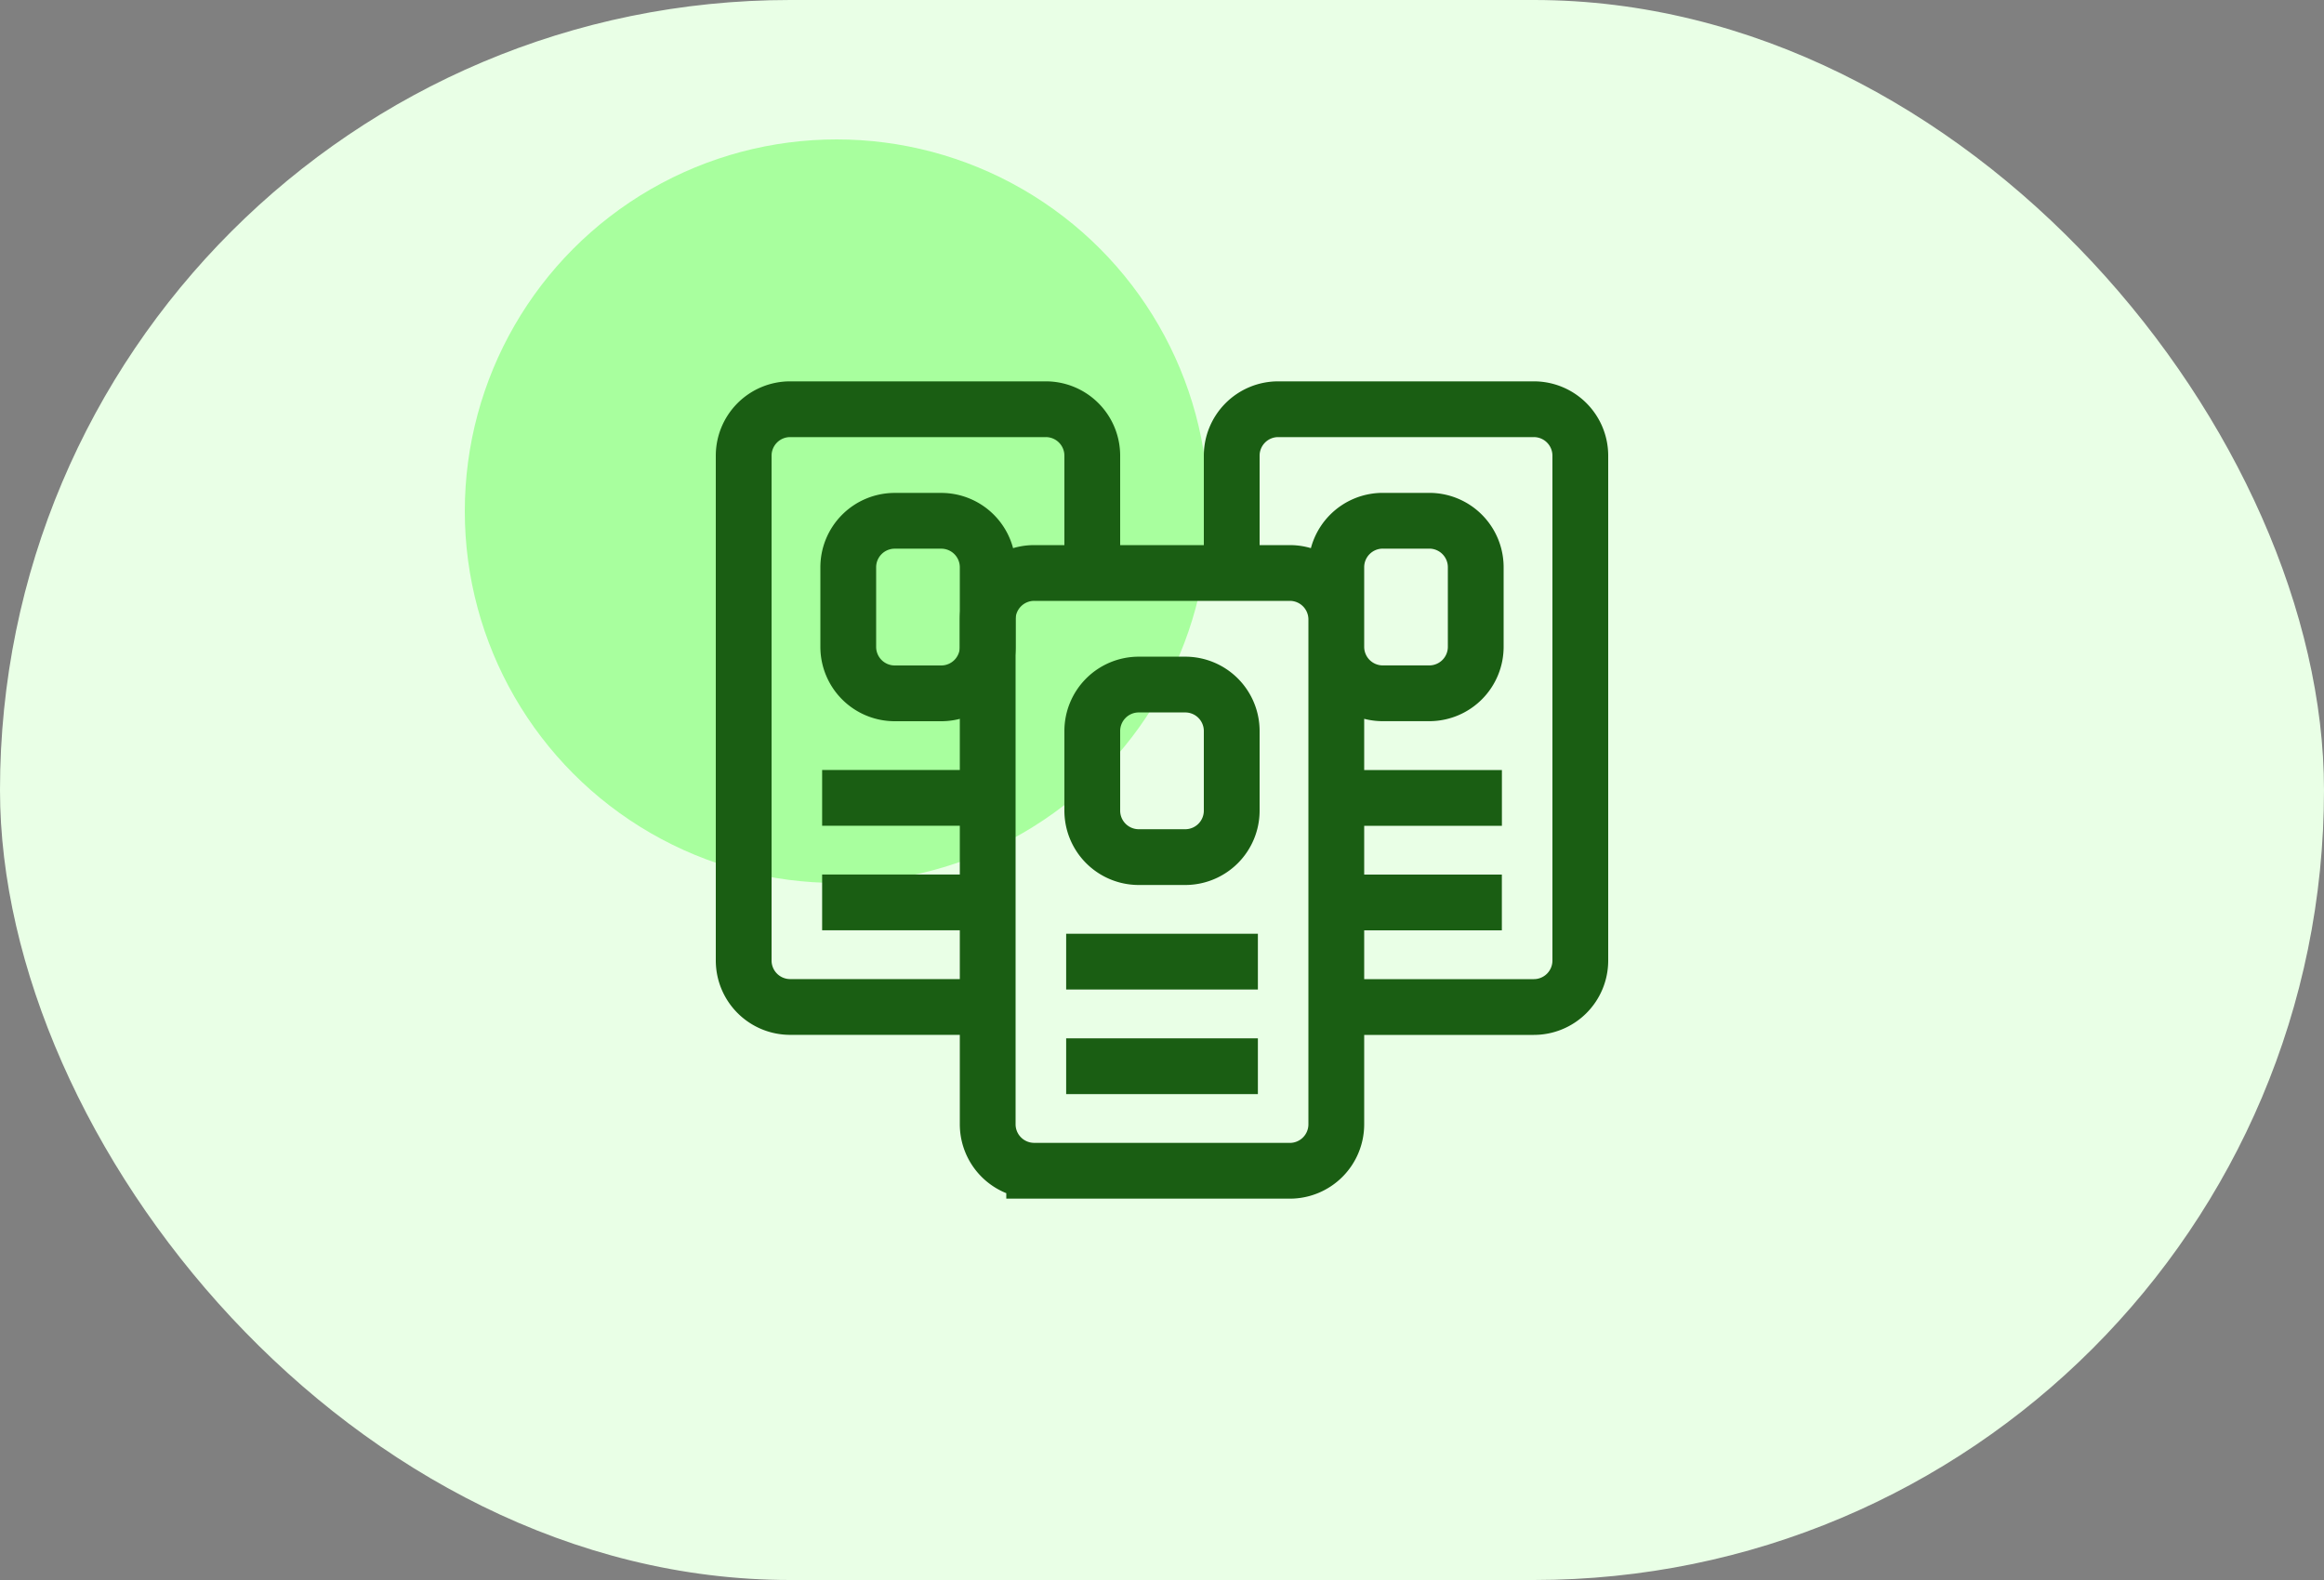
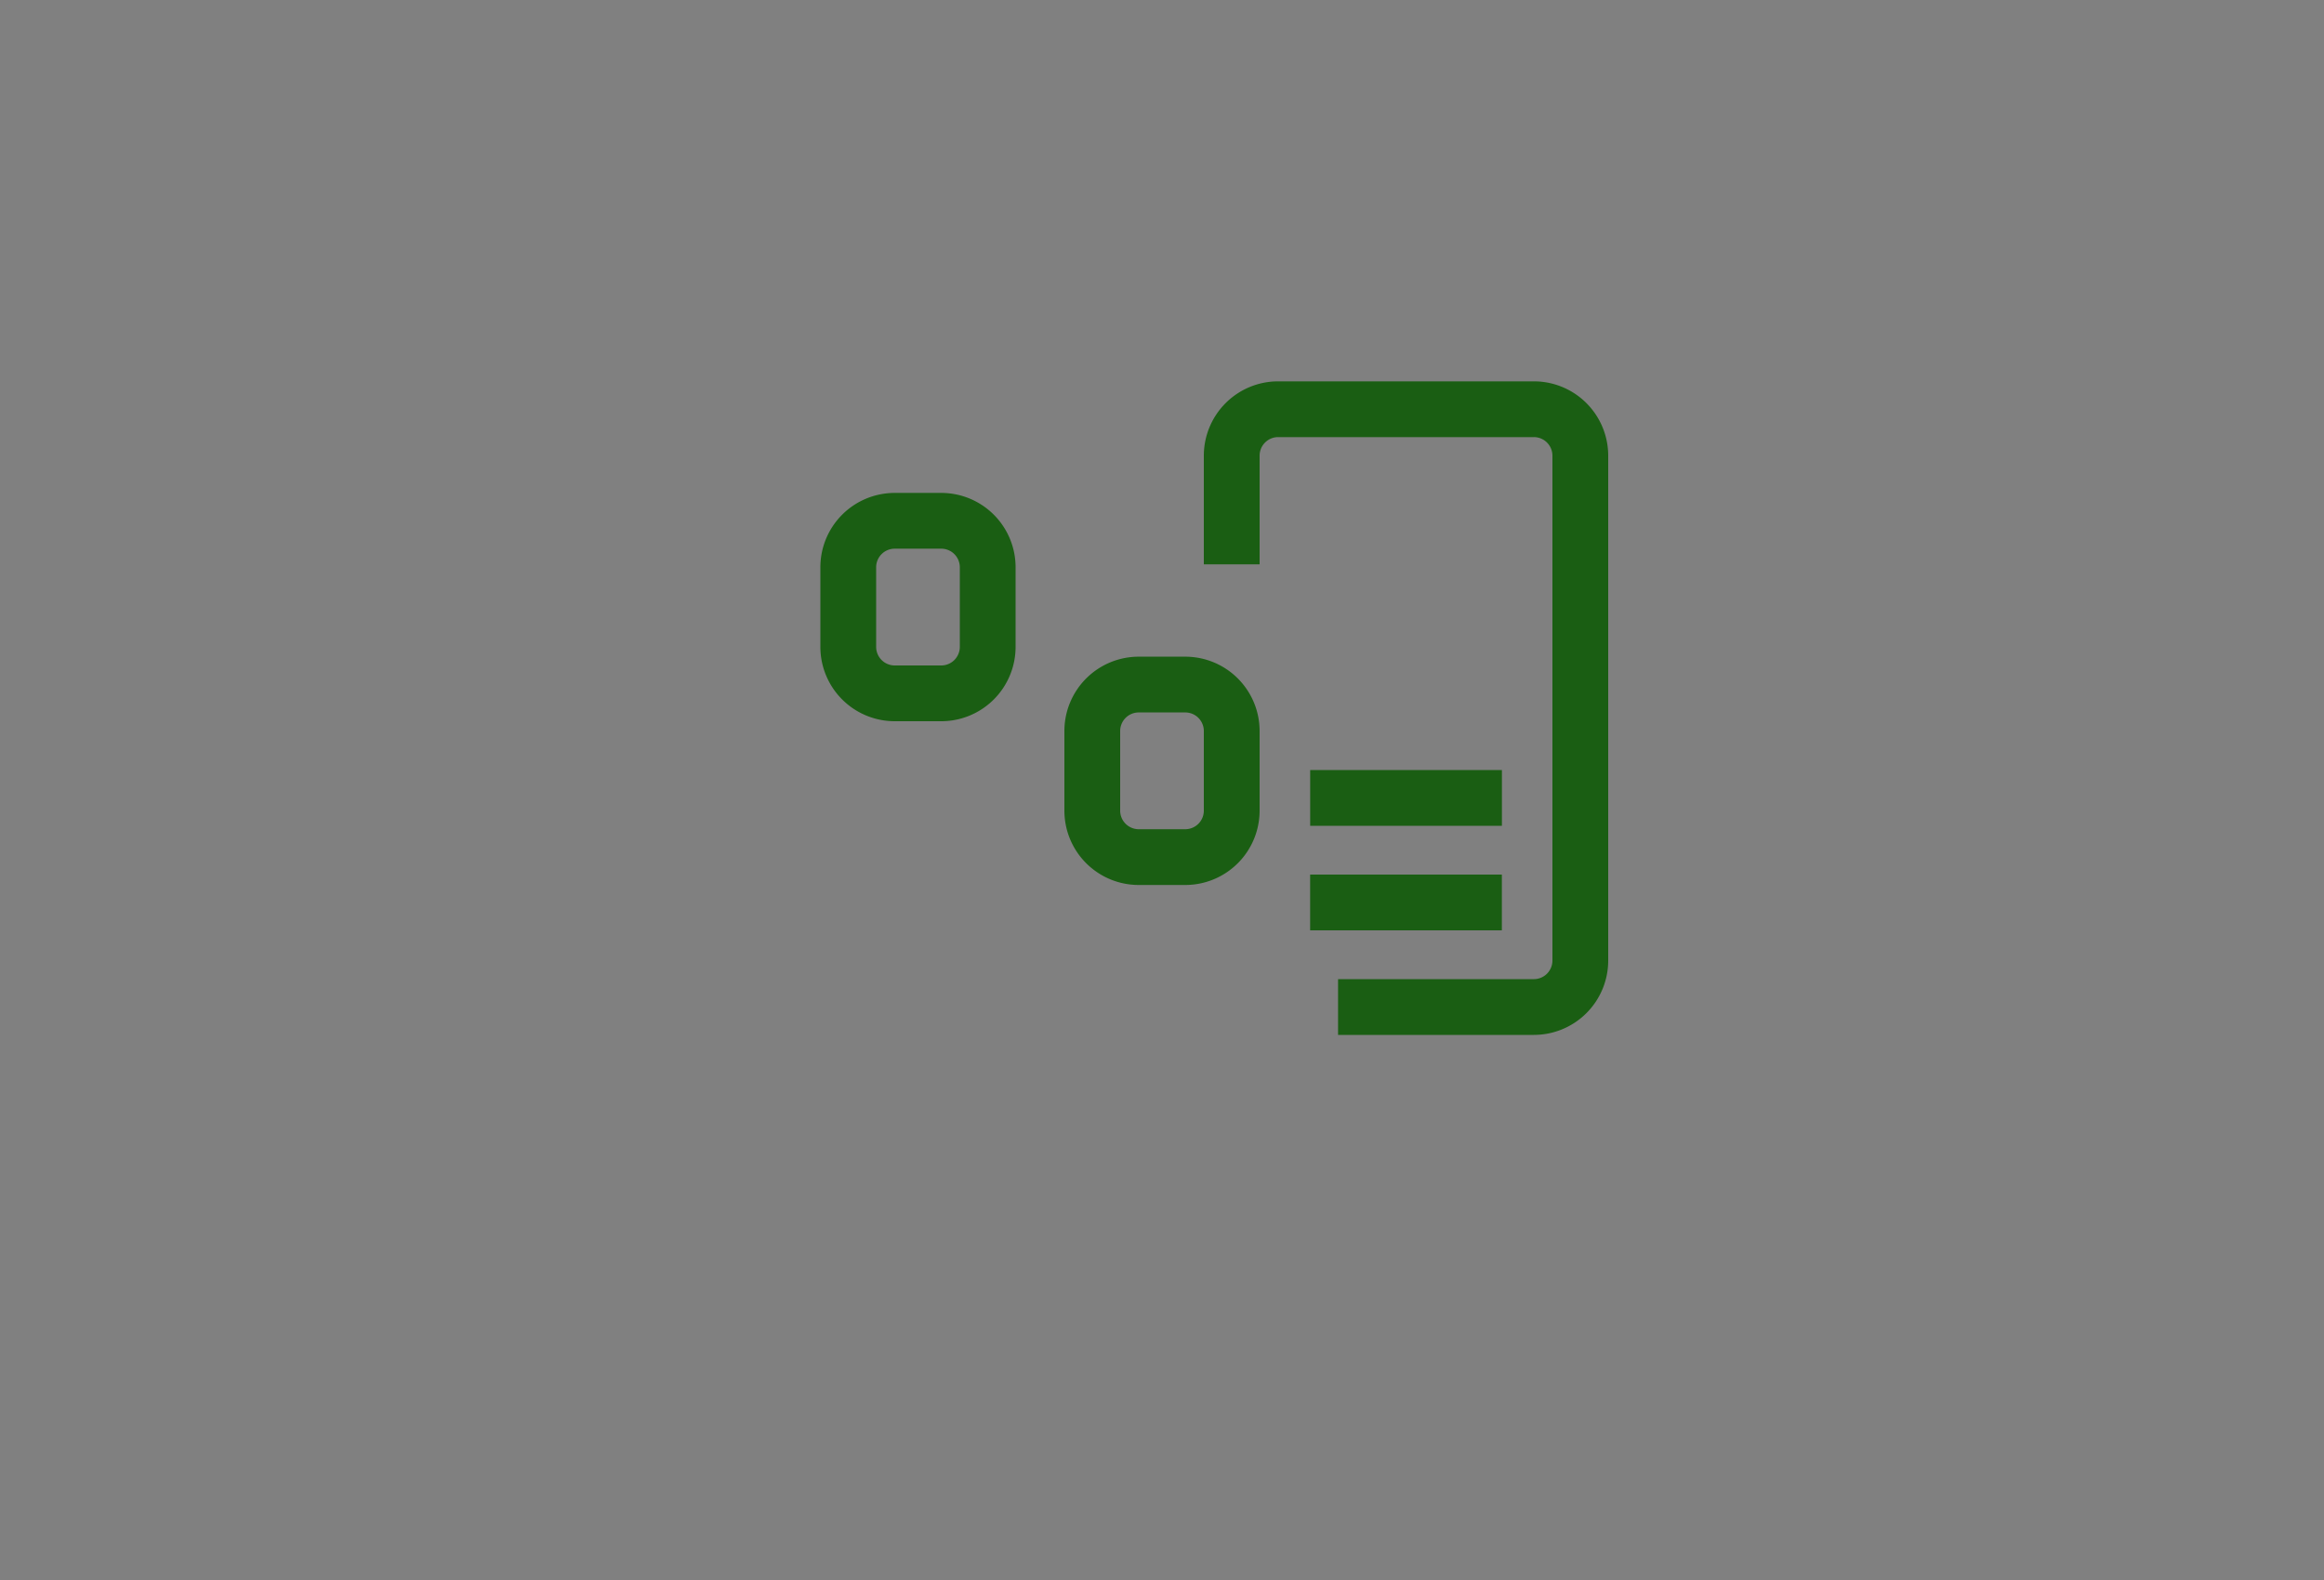
<svg xmlns="http://www.w3.org/2000/svg" width="50" height="34" viewBox="0 0 50 34" fill="none">
  <rect x="0" y="0" width="50" height="34" fill="#808080" stroke="none" />
-   <rect width="50" height="34" rx="17" fill="#E9FFE6" />
-   <circle cx="18" cy="11" r="8" fill="#A8FF9E" />
-   <path d="M21.213 21.669H17a1 1 0 0 1-1-1V9.806a1 1 0 0 1 1-1h5.5a1 1 0 0 1 1 1v2.45m-5.812 4.913h4.125m-4.125 2.25h4.125" stroke="#1A5E13" stroke-width="1.2" stroke-miterlimit="10" />
  <path d="M26.5 12.144V9.806a1 1 0 0 1 1-1H33a1 1 0 0 1 1 1V20.67a1 1 0 0 1-1 1h-4.212m-.6-4.5h4.125m-4.126 2.25h4.125m-13.062-4.5h1a1 1 0 0 0 1-1v-1.713a1 1 0 0 0-1-1h-1a1 1 0 0 0-1 1v1.713a1 1 0 0 0 1 1Z" stroke="#1A5E13" stroke-width="1.2" stroke-miterlimit="10" />
-   <path d="M22.938 20.694h4.125m-4.125 2.25h4.125m-4.813 2.25h5.5a1 1 0 0 0 1-1V13.33a1 1 0 0 0-1-1h-5.5a1 1 0 0 0-1 1v10.863a1 1 0 0 0 1 1Zm7.5-10.275h1a1 1 0 0 0 1-1v-1.713a1 1 0 0 0-1-1h-1a1 1 0 0 0-1 1v1.713a1 1 0 0 0 1 1Z" stroke="#1A5E13" stroke-width="1.2" stroke-miterlimit="10" />
  <path d="M23.5 15.731a1 1 0 0 1 1-1h1a1 1 0 0 1 1 1v1.713a1 1 0 0 1-1 1h-1a1 1 0 0 1-1-1z" stroke="#1A5E13" stroke-width="1.2" stroke-miterlimit="10" />
</svg>